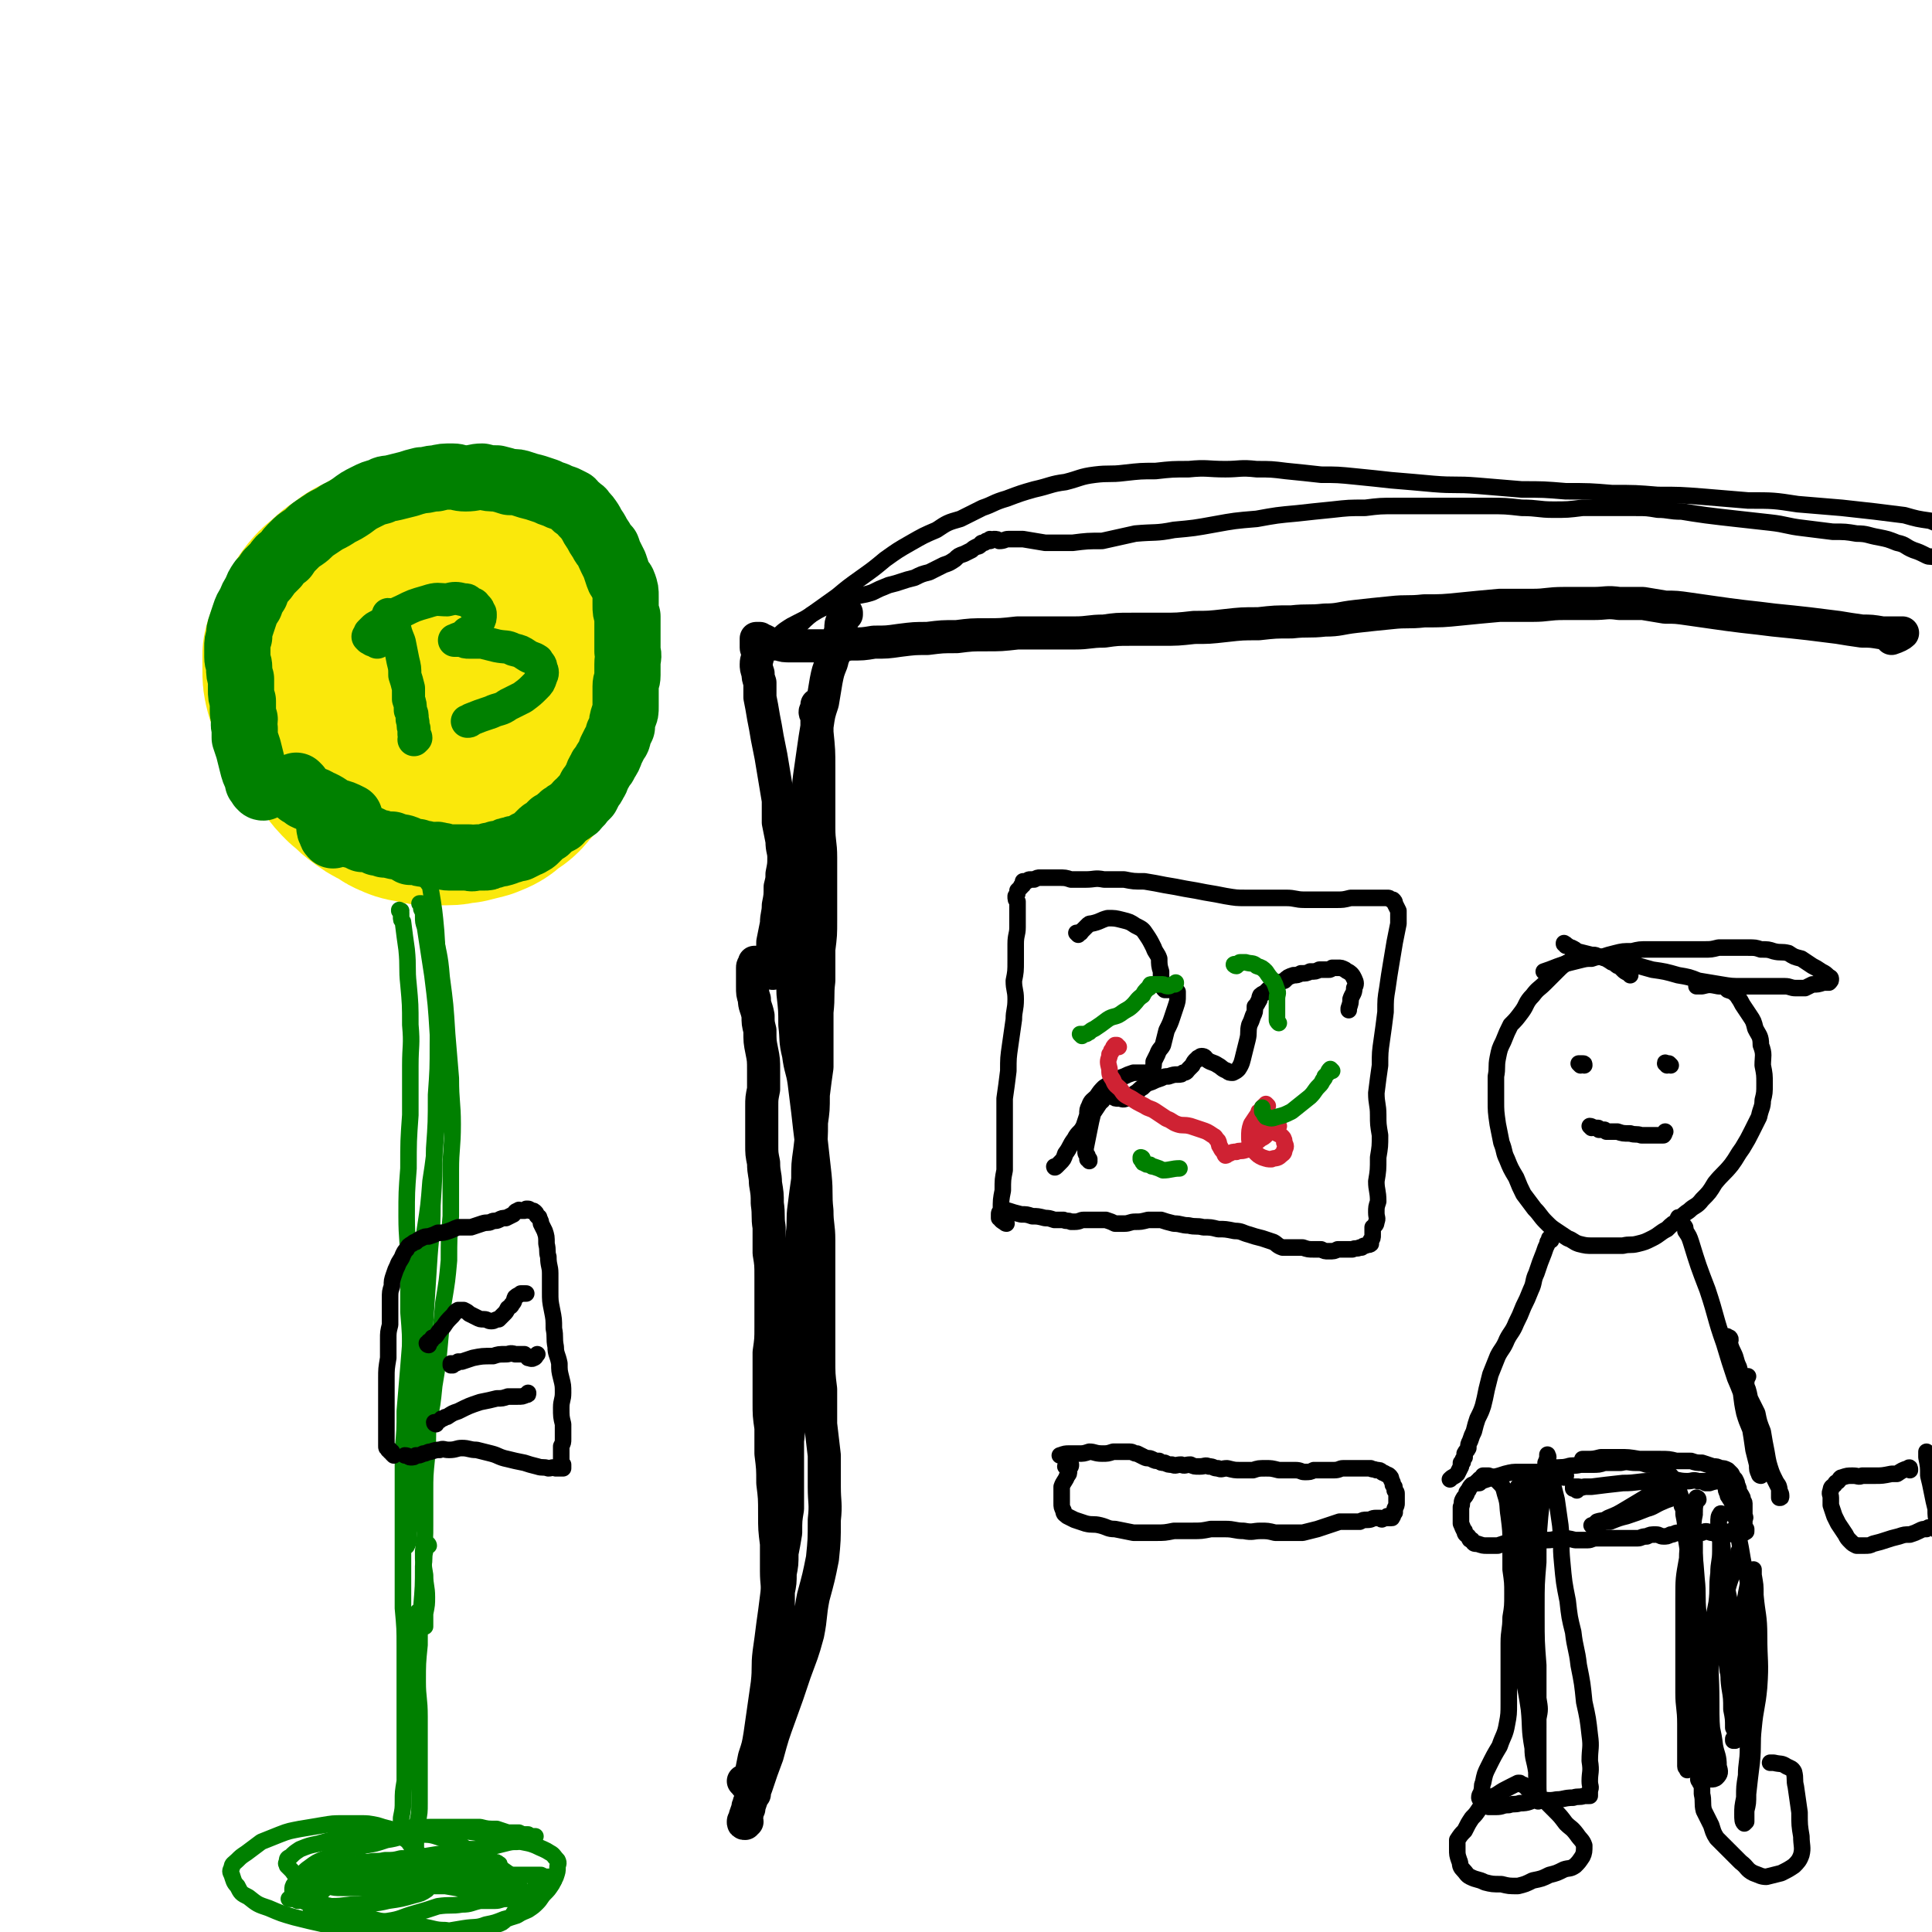
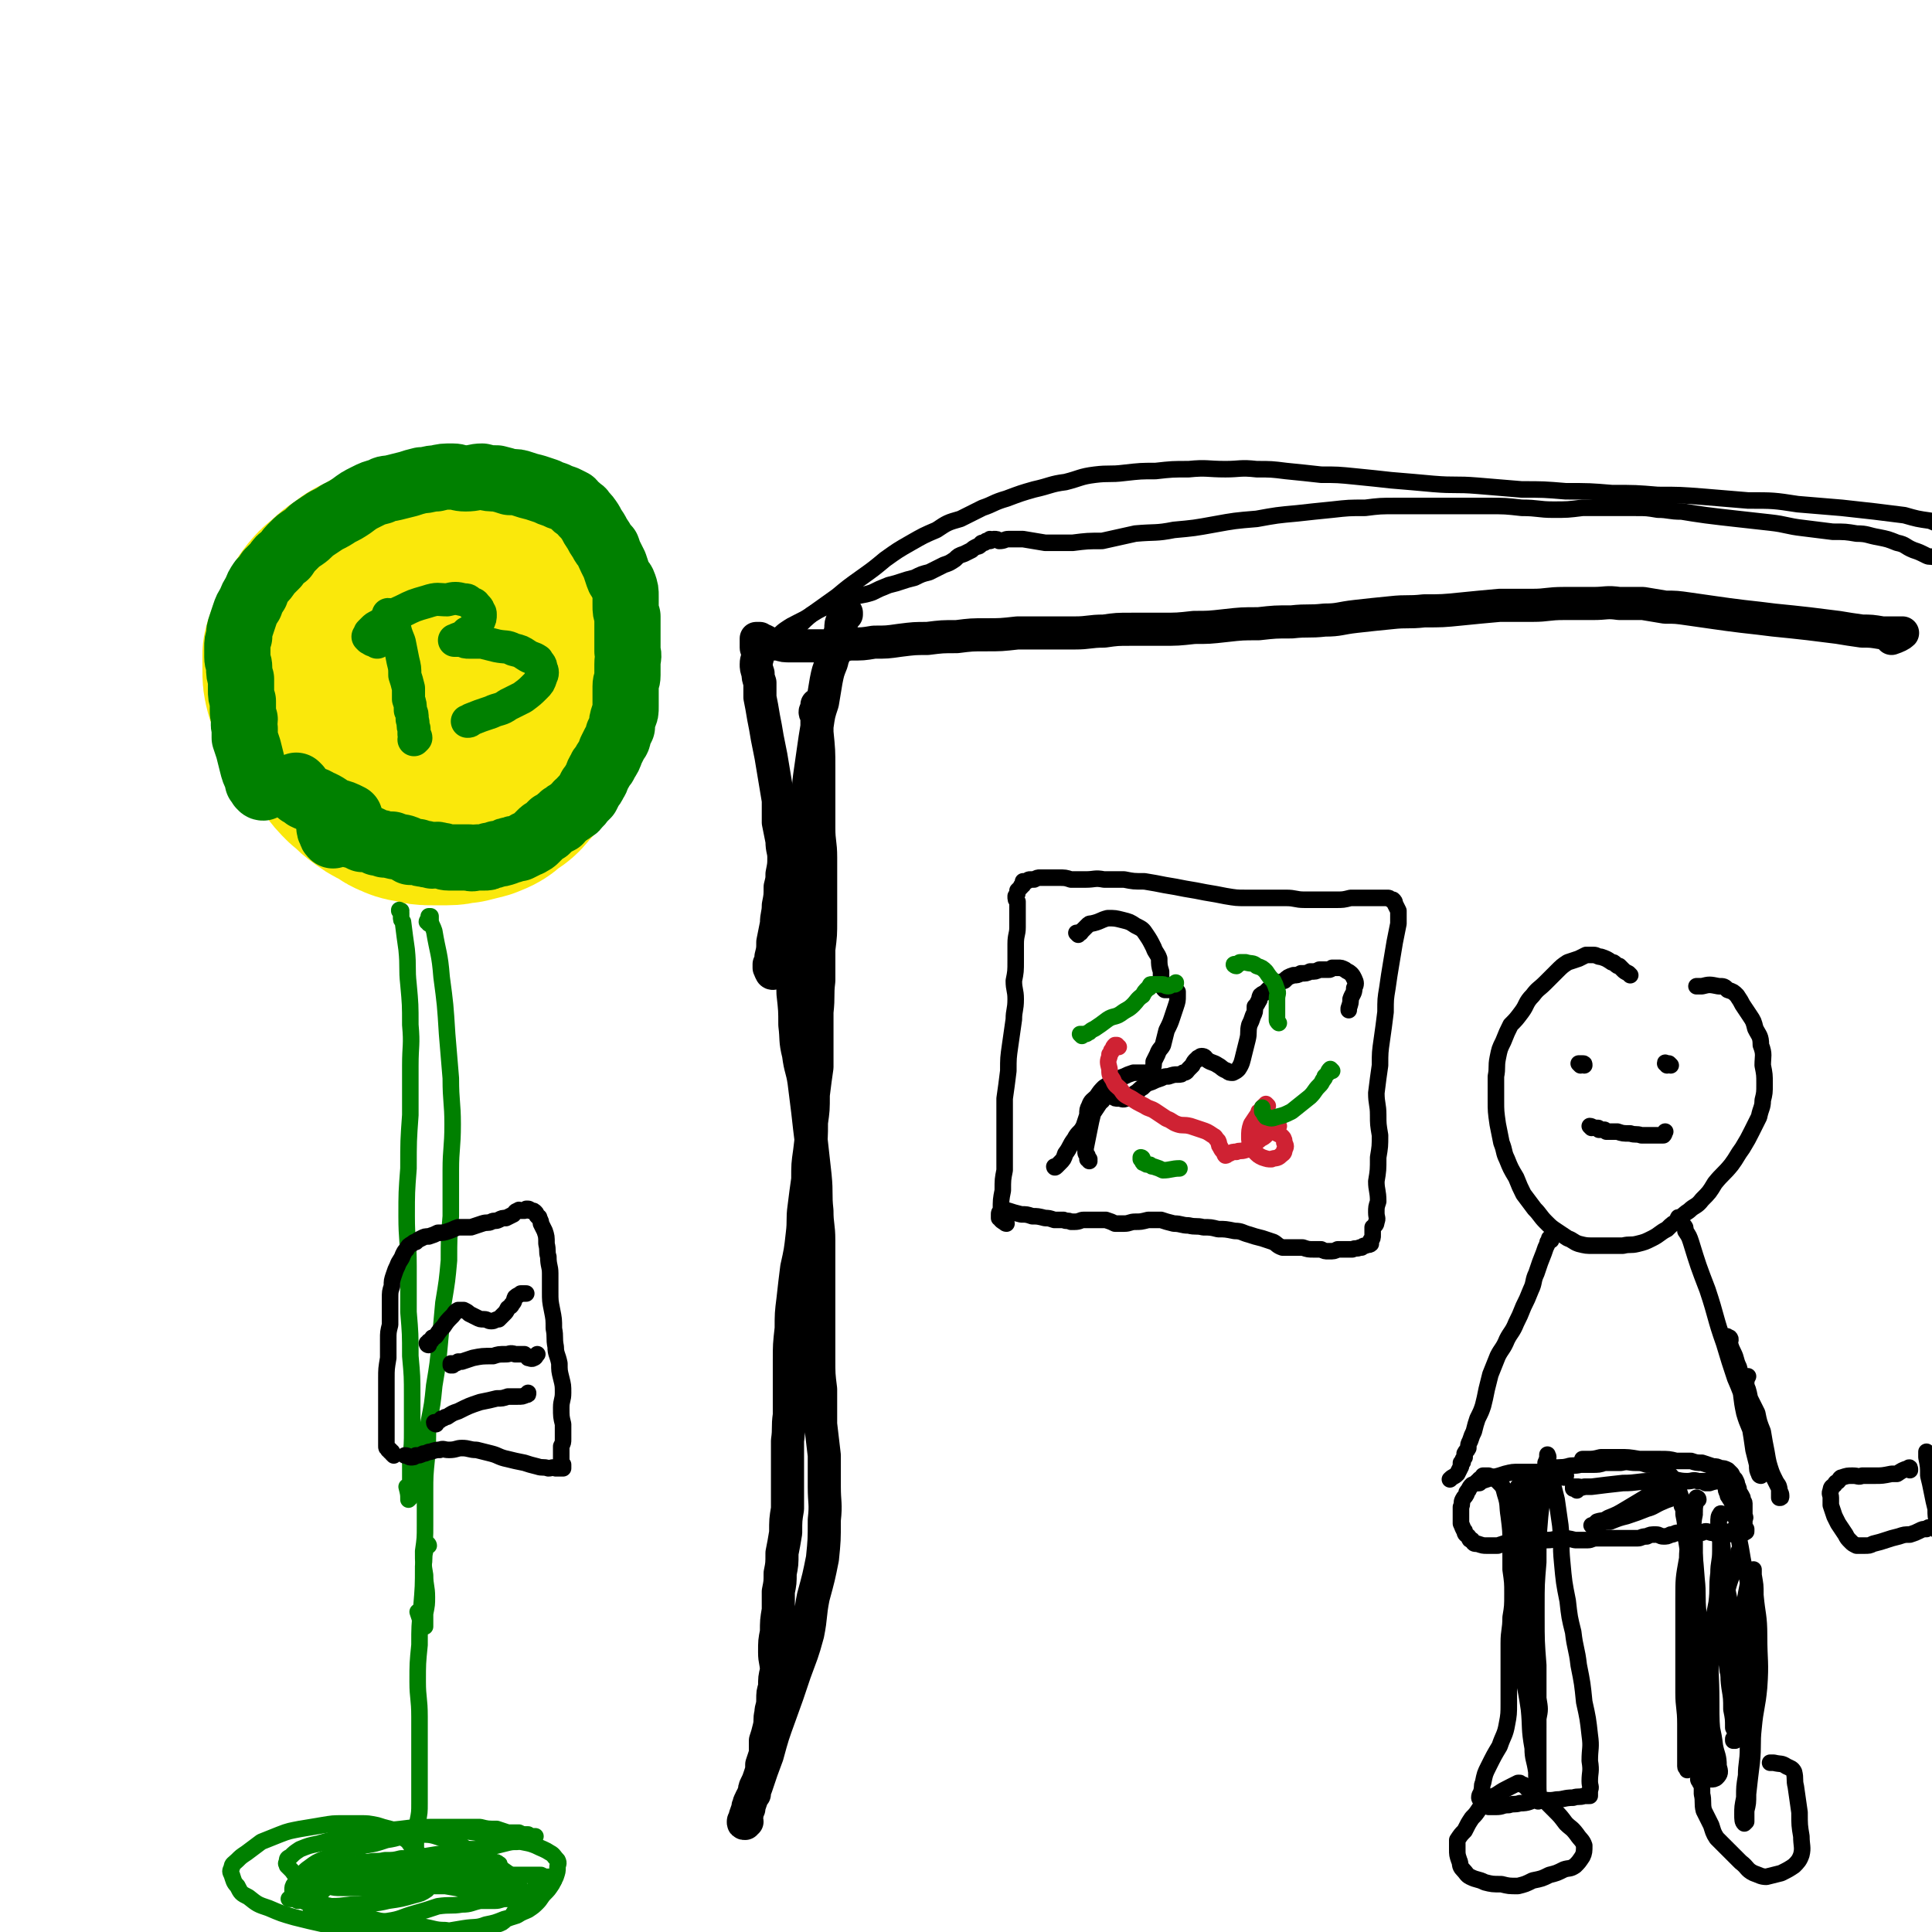
<svg xmlns="http://www.w3.org/2000/svg" viewBox="0 0 1050 1050" version="1.1">
  <g fill="none" stroke="rgb(250,232,11)" stroke-width="120" stroke-linecap="round" stroke-linejoin="round">
    <path d="M188,388c0,0 -1,-1 -1,-1 0,0 0,1 1,1 0,0 -1,0 -1,0 0,1 0,1 -1,1 0,0 0,0 0,0 -1,0 -1,0 -1,0 -1,0 -1,0 -1,0 -1,0 -1,0 -2,-1 -3,-2 -3,-2 -5,-4 -2,-2 -2,-3 -3,-6 -2,-3 -2,-3 -3,-6 -1,-4 -1,-4 -1,-8 0,-4 0,-4 0,-8 1,-3 1,-3 2,-6 2,-4 2,-4 4,-8 2,-3 2,-4 4,-7 3,-4 3,-4 7,-7 4,-4 4,-4 9,-7 4,-4 5,-3 10,-6 5,-3 5,-3 10,-5 5,-2 5,-2 11,-3 6,-2 6,-2 12,-2 5,0 5,-1 11,0 5,1 5,1 10,3 4,1 5,1 9,3 4,3 4,3 8,6 3,3 3,3 6,7 3,5 3,5 5,9 3,4 3,4 5,9 2,4 2,4 3,9 0,5 0,5 0,10 0,6 0,6 -1,11 -1,6 -1,6 -3,12 -1,6 -1,6 -4,12 -3,6 -3,6 -6,12 -3,5 -3,5 -7,9 -3,4 -3,4 -8,7 -3,3 -3,3 -8,5 -4,1 -4,1 -8,2 -4,0 -4,1 -8,1 -4,0 -4,0 -8,0 -4,0 -4,0 -7,-1 -4,-1 -4,0 -8,-2 -3,-1 -3,-2 -7,-4 -4,-2 -4,-2 -8,-5 -3,-2 -3,-3 -7,-6 -3,-3 -3,-3 -6,-7 -3,-4 -3,-4 -5,-8 -3,-4 -2,-5 -4,-9 -2,-5 -3,-4 -4,-9 -1,-3 -1,-3 -2,-7 -1,-4 -1,-4 -1,-7 -1,-4 -1,-4 -1,-7 0,-4 0,-4 1,-8 0,-3 1,-3 3,-6 2,-4 2,-5 4,-8 2,-4 2,-4 5,-7 3,-4 4,-4 7,-7 5,-3 5,-3 9,-5 5,-3 5,-3 10,-5 5,-2 5,-2 11,-4 5,-2 5,-2 11,-3 5,-1 5,-1 10,-2 5,0 5,0 10,1 4,0 4,1 8,2 4,1 4,1 7,3 3,1 3,1 5,3 1,1 0,1 1,2 " />
  </g>
  <g fill="none" stroke="rgb(0,128,0)" stroke-width="36" stroke-linecap="round" stroke-linejoin="round">
    <path d="M143,428c-1,0 -1,-1 -1,-1 0,0 0,0 0,0 -1,0 0,0 -1,-1 0,0 0,0 0,-1 -1,0 -1,0 -1,-1 0,-1 0,-1 0,-1 -2,-4 -2,-4 -3,-8 -1,-4 -1,-4 -2,-8 -1,-3 -1,-3 -2,-6 0,-3 0,-3 0,-5 -1,-3 0,-3 0,-5 -1,-3 -1,-3 -1,-5 0,-3 0,-3 0,-5 -1,-3 -1,-3 -1,-6 0,-3 0,-3 0,-6 -1,-3 -1,-3 -1,-6 0,-3 -1,-3 -1,-6 0,-3 0,-3 0,-5 0,-3 0,-3 1,-6 0,-3 0,-3 1,-6 1,-3 1,-3 2,-6 1,-3 1,-3 3,-6 1,-3 1,-3 3,-6 1,-3 1,-3 3,-6 2,-2 2,-2 4,-5 2,-2 2,-2 4,-4 2,-3 2,-3 5,-5 2,-3 2,-3 5,-6 2,-2 2,-2 5,-4 3,-2 3,-3 6,-5 3,-2 3,-2 6,-4 4,-2 4,-2 7,-4 4,-2 4,-2 7,-4 4,-3 4,-3 8,-5 4,-2 4,-2 8,-3 3,-2 3,-1 7,-2 4,-1 4,-1 8,-2 3,-1 3,-1 7,-2 4,0 4,-1 8,-1 4,-1 4,-1 9,-1 3,0 3,1 7,1 5,0 5,-1 9,-1 4,1 4,1 8,1 4,1 4,1 7,2 4,0 4,0 7,1 3,1 3,1 7,2 3,1 3,1 6,2 2,1 2,1 5,2 2,1 2,1 5,2 2,1 2,1 4,2 1,1 1,2 3,3 2,2 2,1 3,3 2,2 2,2 4,5 1,2 1,2 3,5 1,2 1,2 3,5 1,2 1,2 3,4 1,3 1,3 2,5 1,2 1,2 2,4 1,3 1,3 2,6 1,3 2,2 3,5 1,3 1,3 1,6 0,2 0,2 0,5 0,3 0,3 1,6 0,3 0,3 0,6 0,3 0,3 0,6 0,3 0,3 0,7 1,3 0,3 0,7 0,3 0,3 0,6 0,3 -1,3 -1,6 0,3 0,3 0,6 0,2 0,2 0,5 0,3 0,3 -1,5 -1,3 -1,3 -1,6 -1,2 -1,2 -2,4 0,3 -1,3 -2,5 -1,2 -1,2 -2,4 -1,3 -1,3 -3,6 -1,3 -2,2 -3,5 -2,3 -1,3 -3,6 -1,2 -1,2 -2,3 -1,2 -1,2 -2,4 -1,1 -1,1 -2,2 -2,2 -1,2 -3,3 -1,2 -1,2 -3,3 -2,2 -2,1 -4,3 -2,1 -2,1 -3,3 -2,1 -2,1 -4,2 -2,2 -2,2 -3,3 -2,1 -2,1 -3,2 -2,2 -2,2 -3,3 -1,1 -1,1 -3,2 -1,1 -1,0 -2,1 -2,1 -2,1 -4,2 -2,0 -2,0 -4,1 -2,0 -2,0 -3,1 -3,1 -3,1 -5,1 -2,1 -2,1 -4,1 -1,1 -1,1 -3,1 -2,0 -2,0 -4,0 -2,0 -2,1 -4,0 -2,0 -2,0 -4,0 -2,0 -2,0 -4,0 -2,0 -2,0 -3,0 -3,0 -2,-1 -5,-1 -2,-1 -2,0 -4,0 -2,-1 -2,0 -4,-1 -2,0 -2,0 -4,-1 -2,0 -2,0 -4,0 -2,-1 -2,-2 -3,-2 -2,-1 -2,0 -4,-1 -2,0 -2,0 -3,-1 -2,0 -2,0 -4,0 -2,-1 -2,-1 -4,-1 -2,-1 -2,-1 -4,-2 -2,0 -2,0 -4,0 -2,-1 -2,-1 -4,-2 -2,0 -2,0 -3,-1 -1,0 -1,0 -3,-1 -1,0 -1,-1 -2,-1 -1,-1 -1,-1 -2,-1 -1,-1 -1,-1 -2,-1 -1,-1 -1,-1 -2,0 0,0 0,0 0,0 0,1 0,2 1,3 0,1 0,1 1,2 " />
    <path d="M162,428c0,0 -1,-1 -1,-1 0,0 0,1 0,1 1,1 1,1 1,2 0,0 0,0 0,0 1,1 1,1 1,1 1,0 1,0 2,1 1,0 1,0 1,1 4,2 4,1 7,3 5,2 5,3 9,5 4,1 4,1 8,3 " />
  </g>
  <g fill="none" stroke="rgb(0,128,0)" stroke-width="9" stroke-linecap="round" stroke-linejoin="round">
    <path d="M218,496c0,0 0,0 -1,-1 0,0 1,0 1,0 0,0 -1,0 -1,0 0,0 0,-1 0,0 0,0 0,0 1,1 0,1 0,1 0,2 0,2 0,2 1,3 1,8 1,8 2,15 1,10 0,10 1,19 1,11 1,11 1,22 1,11 0,11 0,22 0,13 0,13 0,27 -1,14 -1,14 -1,29 -1,13 -1,13 -1,26 0,13 1,13 1,27 0,12 0,12 0,25 1,12 1,12 1,24 1,11 1,11 1,22 0,9 0,9 0,18 0,8 0,8 -1,16 0,7 0,7 0,14 0,3 0,3 0,7 0,0 -1,1 -1,1 0,-3 0,-3 -1,-7 " />
-     <path d="M231,477c0,0 -1,0 -1,-1 0,0 0,0 1,0 0,0 0,0 0,1 1,1 1,1 1,2 1,2 2,2 2,4 2,12 2,12 3,23 1,16 1,16 1,32 1,15 0,15 0,29 0,14 0,14 -1,28 0,15 0,15 -1,29 0,15 0,15 -1,31 0,16 -1,16 -2,33 -1,16 -1,16 -2,31 -1,16 -1,16 -3,31 -1,13 -1,13 -2,26 -1,10 -1,10 -2,21 -1,8 -1,8 -1,17 -1,7 0,7 0,14 -1,5 -1,5 -1,9 0,2 -1,3 -1,3 0,1 0,-1 0,-2 0,-4 0,-4 0,-8 " />
    <path d="M233,502c0,-1 -1,-1 -1,-1 0,-1 1,-1 1,-2 0,0 0,0 0,-1 0,0 0,0 0,0 0,0 0,0 1,0 0,2 0,2 0,3 1,3 1,2 2,5 2,12 3,12 4,25 2,15 2,15 3,31 1,12 1,12 2,24 0,13 1,13 1,25 0,13 -1,13 -1,25 0,13 0,13 0,25 -1,12 -1,12 -1,24 -1,11 -1,11 -3,23 -1,11 -1,11 -2,22 -1,11 -1,11 -3,23 -1,10 -1,10 -3,20 -1,10 0,10 -1,19 -1,10 -1,10 -1,19 0,9 0,9 0,18 0,7 0,7 -1,14 0,7 0,7 1,13 0,6 1,6 1,12 0,4 0,4 -1,9 0,3 0,3 0,6 0,0 0,1 0,1 -1,0 -1,0 -1,0 -1,-1 -1,-1 -1,-2 -1,-3 -1,-3 -2,-6 " />
-     <path d="M229,492c0,0 -1,-1 -1,-1 0,0 0,0 1,0 0,1 0,1 0,1 0,1 0,1 0,2 1,2 1,2 1,4 0,3 0,3 1,6 2,13 2,13 4,26 2,16 2,16 3,32 1,13 1,13 0,26 0,14 0,14 -1,27 -1,14 -1,14 -3,27 -1,13 -1,13 -3,26 -2,14 -2,14 -4,27 -2,12 -2,12 -3,23 -1,12 -1,12 -2,25 -1,12 -1,12 -2,24 0,10 0,10 -1,21 0,11 0,11 0,23 0,11 0,11 0,22 0,10 0,10 0,20 0,10 0,10 0,21 1,11 1,11 1,21 0,10 0,10 0,20 0,10 0,10 0,19 0,9 0,9 0,18 0,8 0,8 0,16 -1,6 -1,6 -1,11 0,4 0,4 -1,9 0,2 0,2 0,5 0,1 0,1 -1,3 0,0 0,0 0,0 0,0 0,-1 0,-1 0,-1 0,-1 0,-1 " />
    <path d="M233,840c0,0 0,-1 -1,-1 0,0 0,0 0,0 0,0 -1,-1 -1,0 0,1 0,2 0,4 -1,4 0,4 -1,8 0,11 0,11 -1,23 -1,10 -1,10 -1,20 -1,10 -1,10 -1,20 0,9 1,9 1,19 0,9 0,8 0,17 0,9 0,9 0,17 0,6 0,6 0,13 0,5 0,5 -1,10 0,5 0,5 -1,9 0,3 0,3 0,7 0,2 0,2 -1,5 0,0 0,0 -1,1 " />
    <path d="M232,1014c0,0 -1,-1 -1,-1 0,0 1,0 1,0 -1,-1 -1,-1 -2,-2 0,-1 0,-1 -1,-2 -1,-1 -1,-1 -2,-2 -3,-3 -3,-3 -5,-6 -2,-2 -3,-2 -5,-3 -3,-2 -2,-3 -5,-4 -4,-1 -4,-1 -7,-2 -5,-1 -5,-1 -9,-1 -5,0 -5,0 -10,0 -5,0 -5,0 -11,1 -6,1 -6,1 -12,2 -5,1 -6,1 -11,3 -5,2 -5,2 -10,4 -4,3 -4,3 -8,6 -3,2 -3,2 -5,4 -2,2 -3,2 -3,4 -1,2 -1,2 0,4 1,3 1,4 3,6 2,4 2,4 6,6 5,4 5,4 11,6 7,3 7,3 14,5 8,2 8,2 17,4 9,2 9,2 17,4 8,1 8,0 16,1 8,0 8,0 16,0 7,0 7,-1 14,-1 6,-1 6,-1 12,-2 6,-1 7,0 12,-2 5,-1 5,-1 10,-3 4,-1 4,-1 7,-2 3,-2 4,-2 6,-3 3,-2 3,-2 5,-4 2,-2 2,-3 4,-5 2,-2 2,-2 4,-5 1,-2 1,-2 2,-4 1,-3 1,-3 1,-5 0,-2 1,-2 0,-4 -2,-2 -2,-3 -4,-4 -3,-2 -4,-2 -8,-4 -5,-2 -5,-1 -11,-3 -7,-1 -6,-2 -13,-3 -8,-1 -8,-1 -15,-2 -8,0 -8,0 -15,0 -7,1 -7,1 -13,2 -7,1 -7,2 -14,3 -6,2 -6,2 -12,3 -6,2 -6,1 -12,3 -4,2 -5,2 -9,4 -5,2 -5,2 -9,5 -3,2 -3,3 -5,5 -2,2 -2,2 -3,4 -1,1 -1,2 -1,3 0,1 0,1 1,2 2,1 2,1 5,2 4,2 4,2 9,4 5,1 5,1 11,3 7,2 7,2 14,4 7,2 7,2 15,3 7,1 7,1 15,2 7,1 7,2 13,2 6,1 6,0 12,0 4,-1 4,-1 8,-1 4,-1 4,-1 8,-2 3,-1 3,-1 5,-3 3,-1 3,-1 4,-3 2,-3 2,-3 3,-6 1,-2 1,-3 1,-5 0,-3 0,-3 -2,-5 -2,-3 -2,-3 -5,-6 -4,-3 -5,-3 -9,-6 -6,-4 -6,-4 -13,-7 -7,-4 -7,-4 -14,-6 -6,-2 -6,-2 -13,-2 -6,-1 -6,-1 -12,0 -6,0 -6,0 -12,2 -5,1 -5,2 -11,4 -4,2 -4,2 -9,5 -4,2 -4,2 -8,6 -3,2 -3,2 -6,5 -3,2 -3,3 -5,5 -1,1 -1,1 -2,2 -1,1 -1,1 -1,2 0,2 0,2 1,3 0,1 0,1 1,1 3,2 3,2 7,2 5,1 5,1 10,2 8,0 8,-1 15,-1 8,-1 8,0 16,-2 7,-1 7,-1 14,-3 4,-1 4,-1 7,-3 " />
  </g>
  <g fill="none" stroke="rgb(0,0,0)" stroke-width="9" stroke-linecap="round" stroke-linejoin="round">
    <path d="M214,791c0,0 0,0 -1,-1 0,0 0,0 0,-1 -1,0 -1,0 -1,0 0,0 0,0 0,-1 -1,0 -1,0 -1,0 0,0 0,0 0,-1 -1,0 -1,0 -1,-1 0,-1 0,-1 0,-2 0,-1 0,-1 0,-3 0,-2 0,-2 0,-3 0,-8 0,-8 0,-15 0,-7 0,-7 0,-14 0,-5 0,-5 1,-11 0,-5 0,-5 0,-10 0,-4 0,-4 1,-8 0,-4 0,-4 0,-7 0,-4 0,-4 0,-7 0,-4 0,-4 1,-7 0,-3 0,-3 1,-6 1,-3 1,-3 2,-5 1,-3 2,-3 3,-6 1,-2 1,-2 2,-3 1,-2 1,-2 3,-3 1,-1 1,-1 2,-1 1,-1 1,-1 3,-2 2,-1 2,-1 4,-1 3,-1 3,-1 5,-2 3,0 3,0 6,-1 3,-1 2,-1 5,-2 4,0 4,0 7,0 3,-1 3,-1 6,-2 3,-1 3,0 5,-1 2,-1 2,0 4,-1 2,-1 2,-1 4,-1 2,-1 2,-1 4,-2 1,-1 1,-2 3,-2 0,-1 0,0 1,0 1,0 1,0 2,0 0,0 0,0 1,-1 0,0 0,0 1,0 1,0 1,1 1,1 1,0 1,0 1,0 1,0 1,0 2,1 1,1 0,1 1,2 1,1 1,0 1,1 1,2 1,2 1,3 1,2 1,2 2,4 1,3 1,3 1,7 1,4 0,4 1,7 0,5 1,5 1,9 0,5 0,5 0,10 0,5 0,5 1,10 1,5 1,5 1,10 1,5 0,5 1,10 0,4 1,4 2,9 0,4 0,4 1,8 1,4 1,4 1,8 0,4 -1,4 -1,8 0,5 0,5 1,9 0,4 0,4 0,8 0,2 0,2 -1,4 0,2 0,2 0,4 0,2 0,2 0,3 0,1 0,1 0,2 0,1 1,1 1,1 0,1 0,1 0,2 0,0 0,0 0,0 -1,0 -1,0 -2,0 -1,0 -1,0 -2,0 -2,-1 -2,0 -4,0 -3,-1 -3,0 -6,-1 -4,-1 -4,-1 -7,-2 -5,-1 -5,-1 -9,-2 -5,-1 -5,-2 -9,-3 -4,-1 -4,-1 -8,-2 -4,0 -4,-1 -8,-1 -3,0 -3,1 -7,1 -3,0 -3,-1 -5,0 -2,0 -2,0 -5,1 -2,0 -2,1 -4,1 -2,1 -2,1 -4,1 -1,1 -1,1 -3,1 -1,0 -1,-1 -3,-1 " />
    <path d="M233,731c-1,0 -1,-1 -1,-1 0,0 0,0 1,0 0,0 0,0 0,-1 1,0 1,0 1,0 1,-1 1,-1 1,-2 1,0 1,0 2,-1 2,-3 2,-3 4,-5 2,-3 2,-3 5,-6 1,-1 1,-2 3,-3 1,0 2,0 3,0 2,1 2,1 3,2 2,1 2,1 4,2 2,1 2,1 4,1 2,0 2,1 4,1 2,0 2,-1 4,-1 1,-1 1,-1 3,-3 1,-1 1,-1 2,-3 1,-1 2,-1 2,-2 2,-2 1,-2 2,-4 1,-1 2,-1 3,-2 1,0 1,0 2,0 0,0 0,0 1,0 " />
    <path d="M246,742c0,0 -1,-1 -1,-1 0,0 0,1 0,1 1,0 1,-1 1,-1 0,0 0,0 1,0 1,0 1,0 2,-1 1,0 1,0 2,0 3,-1 3,-1 6,-2 5,-1 5,-1 11,-1 3,-1 3,-1 7,-1 2,0 2,-1 5,0 2,0 2,0 5,0 0,0 0,0 1,1 1,0 1,0 1,1 1,0 2,1 3,0 1,0 1,-1 2,-2 " />
    <path d="M237,774c0,0 -1,0 -1,-1 1,0 1,0 3,-1 0,0 0,0 1,-1 2,0 1,-1 3,-1 3,-2 3,-2 6,-3 6,-3 6,-3 12,-5 5,-1 5,-1 9,-2 3,0 3,0 6,-1 3,0 3,0 5,0 3,0 3,0 5,-1 1,0 1,0 1,-1 " />
  </g>
  <g fill="none" stroke="rgb(0,128,0)" stroke-width="9" stroke-linecap="round" stroke-linejoin="round">
    <path d="M165,1025c0,0 0,-1 -1,-1 0,0 0,1 0,2 0,0 0,0 0,0 0,0 0,0 0,1 0,0 0,0 1,0 0,-1 0,-1 0,-1 1,0 1,0 3,-1 1,0 1,0 3,0 4,-1 4,-1 9,-2 11,-2 10,-2 21,-4 9,-1 9,-1 17,-1 8,0 8,0 15,1 6,0 6,0 12,1 5,1 5,1 11,1 5,1 5,1 10,2 4,0 4,0 8,1 3,1 3,2 6,3 2,1 2,1 4,2 0,0 1,0 1,0 -2,0 -3,0 -5,0 -3,0 -3,0 -6,-1 -5,0 -5,0 -10,0 -5,-1 -5,-1 -11,-1 -5,-1 -5,-1 -11,-2 -6,0 -6,0 -11,0 -6,0 -6,0 -12,0 -6,1 -6,1 -11,1 -6,0 -6,0 -12,0 -5,0 -5,0 -10,0 -4,0 -4,0 -8,-1 -4,-1 -4,-1 -7,-2 -3,0 -3,0 -6,-2 -2,-1 -2,0 -4,-2 -2,-1 -1,-1 -3,-3 -1,-1 -1,-1 -2,-2 0,-1 -1,-1 0,-2 0,-2 0,-2 2,-3 2,-2 2,-2 5,-4 5,-2 5,-2 10,-3 7,-2 7,-2 14,-4 7,-1 7,-2 14,-3 9,-1 9,0 17,-1 8,-1 8,-1 16,-1 7,0 7,0 15,0 6,0 6,0 12,0 4,1 4,1 9,1 3,1 3,1 6,2 3,0 3,0 6,0 2,1 2,1 5,1 1,1 1,1 3,1 0,0 1,0 1,0 -2,1 -2,1 -5,2 -2,0 -2,0 -5,1 -3,0 -3,0 -7,1 -4,1 -4,1 -8,2 -6,1 -6,1 -11,1 -6,1 -6,1 -12,2 -7,1 -7,1 -13,2 -6,1 -6,1 -12,1 -4,1 -4,1 -9,1 -4,1 -4,0 -9,1 -3,0 -3,0 -6,1 -2,0 -2,1 -3,1 -1,0 -1,0 -2,0 0,0 0,0 -1,0 0,0 0,0 0,0 2,0 2,0 4,0 4,0 4,0 7,0 5,0 5,0 10,0 6,-1 6,-1 12,-1 5,0 5,0 11,0 5,0 5,0 11,0 4,0 4,0 9,0 4,1 4,1 8,1 3,1 3,0 5,0 3,0 3,0 5,0 1,0 1,1 1,0 0,0 1,-1 0,-1 -1,-1 -1,-1 -3,-1 -2,0 -2,0 -4,0 -4,0 -4,0 -8,0 -5,0 -5,1 -9,0 -5,0 -5,-1 -9,-1 -4,-1 -4,-1 -9,-1 -5,0 -5,0 -9,1 -4,0 -4,0 -8,0 -5,1 -5,1 -9,2 -4,1 -4,1 -8,2 -2,1 -2,1 -4,1 -1,1 -1,1 -2,1 -2,1 -2,1 -4,2 -2,2 -2,2 -3,3 -3,2 -3,2 -5,4 -2,2 -2,2 -4,4 -1,2 -1,2 -2,4 -1,1 -2,1 -2,3 0,1 0,2 1,3 3,1 3,1 6,1 5,1 5,1 11,2 6,1 6,1 12,1 6,1 6,1 12,0 7,-1 7,-2 14,-4 7,-2 7,-2 13,-4 7,-1 7,0 13,-1 5,0 5,-1 10,-2 4,0 4,0 8,0 3,0 3,-1 6,-1 2,0 3,0 5,-1 2,0 2,-1 4,-2 2,-1 2,0 4,-1 2,-1 2,-1 4,-2 2,-1 2,-1 3,-2 2,-1 2,-1 3,-1 1,-1 1,-1 2,-1 0,0 0,0 1,0 0,0 0,-1 -1,-1 -1,-1 -1,0 -2,-1 -2,0 -2,0 -4,-1 -3,0 -3,0 -6,0 -4,0 -4,0 -8,0 -6,0 -6,0 -11,0 -6,0 -6,0 -12,0 -5,0 -5,0 -10,0 -5,0 -5,0 -9,-1 -4,0 -4,0 -9,0 -4,0 -4,0 -8,-1 -3,0 -3,0 -7,-1 -3,0 -3,0 -6,-1 -4,-1 -4,-1 -7,-1 -3,-1 -3,-1 -6,-1 -4,0 -4,1 -7,1 -4,1 -4,1 -8,2 -3,1 -3,1 -6,2 -3,2 -3,2 -5,4 -2,2 -2,2 -4,3 -2,2 -2,2 -4,4 -1,1 -1,1 -3,2 0,1 0,1 0,1 0,0 -1,0 -1,0 0,0 1,0 1,0 1,0 1,0 2,0 1,0 1,1 2,1 2,-1 2,-1 5,-2 2,-1 2,-1 5,-3 1,0 1,0 2,-1 " />
  </g>
  <g fill="none" stroke="rgb(0,128,0)" stroke-width="18" stroke-linecap="round" stroke-linejoin="round">
    <path d="M212,335c0,0 0,-1 -1,-1 0,0 0,1 0,1 0,0 0,0 0,0 1,0 1,0 1,0 0,0 0,0 1,1 0,1 0,1 0,1 0,1 0,1 1,2 1,5 1,5 3,10 1,5 1,5 2,10 1,4 1,4 1,8 1,3 1,3 2,7 0,3 0,3 0,6 1,3 1,3 1,6 1,2 1,2 1,5 1,3 0,3 1,5 0,2 0,2 0,3 0,1 1,1 1,2 -1,1 -1,1 -1,1 " />
    <path d="M205,349c0,0 0,-1 -1,-1 0,0 -1,0 -1,0 -1,0 -1,-1 -1,-1 0,0 0,0 -1,0 0,0 0,0 0,0 -1,-1 -1,-1 -1,-1 1,-1 1,-1 1,-2 1,-1 1,-1 2,-2 1,-1 1,-1 3,-2 7,-4 6,-5 13,-8 6,-3 6,-3 13,-5 6,-2 6,-1 11,-1 4,-1 5,-1 9,0 2,0 2,0 4,2 2,0 2,1 3,2 1,1 1,1 1,2 1,1 1,1 1,2 0,2 0,2 -1,4 -1,2 -1,2 -2,3 -2,2 -2,2 -4,3 -2,2 -2,2 -4,3 -1,0 -1,0 -2,1 0,0 -1,0 -1,0 2,0 2,0 4,0 2,1 2,1 4,1 4,0 4,0 7,0 4,1 4,1 8,2 5,1 5,0 9,2 4,1 4,1 7,3 3,2 3,1 6,3 1,2 2,2 2,4 1,2 1,3 0,5 -1,3 -1,3 -3,5 -3,3 -3,3 -7,6 -4,2 -4,2 -8,4 -4,3 -5,2 -9,4 -6,2 -6,2 -11,4 -1,1 -1,1 -2,1 " />
  </g>
  <g fill="none" stroke="rgb(0,0,0)" stroke-width="18" stroke-linecap="round" stroke-linejoin="round">
-     <path d="M405,969c0,0 -1,-1 -1,-1 0,0 1,1 1,1 0,0 0,1 1,0 0,0 1,0 1,-1 0,-1 0,-1 0,-1 0,-1 0,-1 1,-2 1,-5 1,-5 2,-10 2,-6 2,-6 3,-12 1,-7 1,-7 2,-14 1,-7 1,-7 2,-14 1,-9 0,-9 1,-17 1,-7 1,-7 2,-15 1,-7 1,-7 2,-15 1,-7 0,-7 0,-14 0,-7 0,-7 0,-15 -1,-8 -1,-8 -1,-16 0,-9 0,-9 -1,-17 0,-8 0,-8 -1,-16 0,-7 0,-7 0,-14 -1,-7 -1,-7 -1,-14 0,-7 0,-7 0,-14 0,-7 0,-7 0,-13 1,-7 1,-7 1,-14 0,-7 0,-7 0,-14 0,-7 0,-7 0,-13 0,-7 0,-7 -1,-13 0,-7 0,-7 0,-14 -1,-6 0,-6 -1,-13 0,-5 0,-5 -1,-11 0,-5 -1,-5 -1,-11 -1,-5 -1,-5 -1,-10 0,-5 0,-5 0,-11 0,-5 0,-5 0,-10 0,-4 0,-4 1,-9 0,-5 0,-5 0,-10 0,-6 0,-6 -1,-11 -1,-5 -1,-5 -1,-11 -1,-4 -1,-4 -1,-8 -1,-5 -2,-5 -2,-9 -1,-3 -1,-3 -1,-7 0,-3 0,-3 0,-6 0,-2 0,-2 0,-4 0,-1 0,-1 1,-2 0,-1 0,-1 0,-1 0,0 1,0 1,0 0,1 0,2 -1,3 0,1 -1,0 -1,1 " />
    <path d="M420,529c-1,0 -1,-1 -1,-1 -1,-1 0,-1 0,-1 -1,-1 -1,-1 -1,-1 0,-1 0,-1 0,-2 1,-1 0,-1 1,-2 0,-1 0,-1 0,-2 1,-4 1,-4 1,-8 1,-5 1,-5 2,-10 0,-5 1,-5 1,-10 1,-5 1,-5 1,-10 1,-4 1,-4 1,-7 1,-5 1,-5 1,-9 0,-4 -1,-4 -1,-9 -1,-5 -1,-5 -2,-10 0,-6 0,-6 0,-12 -1,-6 -1,-6 -2,-12 -1,-6 -1,-6 -2,-12 -1,-5 -1,-5 -2,-10 -1,-6 -1,-6 -2,-11 -1,-6 -1,-6 -2,-11 0,-4 0,-4 0,-8 -1,-3 -1,-3 -1,-5 -1,-3 -1,-3 -1,-5 0,-3 1,-3 1,-6 0,-2 -1,-2 -1,-3 0,-2 0,-2 0,-3 0,-1 0,-1 0,-1 0,-1 0,-1 0,-1 0,0 1,0 1,0 0,0 0,0 1,0 0,0 0,1 0,1 1,0 1,0 2,0 2,1 2,1 3,2 3,0 3,0 5,0 3,1 3,1 7,1 4,0 4,0 9,0 6,0 6,0 11,0 6,0 6,0 12,-1 7,0 7,0 13,-1 7,0 7,0 14,-1 8,-1 8,-1 15,-1 8,-1 8,-1 16,-1 8,-1 8,-1 16,-1 8,0 8,0 17,-1 8,0 8,0 15,0 8,0 8,0 16,0 8,0 8,-1 16,-1 7,-1 7,-1 15,-1 8,0 8,0 16,0 9,0 9,0 18,-1 8,0 8,0 17,-1 9,-1 9,-1 18,-1 9,-1 9,-1 18,-1 9,-1 9,0 18,-1 8,0 8,-1 17,-2 9,-1 9,-1 19,-2 9,-1 9,0 18,-1 10,0 10,0 20,-1 10,-1 10,-1 21,-2 9,0 9,0 18,0 8,0 8,-1 17,-1 8,0 8,0 16,0 7,0 7,-1 14,0 7,0 7,0 13,0 6,1 6,1 12,2 6,0 6,0 13,1 7,1 7,1 14,2 7,1 7,1 15,2 9,1 9,1 17,2 10,1 10,1 19,2 8,1 8,1 16,2 6,1 6,1 13,2 5,0 5,0 11,1 4,0 4,0 7,0 2,0 4,0 4,0 -1,1 -3,2 -6,3 " />
    <path d="M445,384c0,0 -1,-1 -1,-1 0,0 0,1 0,2 0,1 -1,1 -1,2 0,1 1,1 1,3 0,4 0,4 0,8 1,10 1,10 1,19 0,9 0,9 0,17 0,8 0,8 0,16 0,8 1,8 1,16 0,9 0,9 0,18 0,8 0,8 0,16 0,8 0,8 -1,16 0,8 0,8 0,17 -1,8 0,8 -1,17 0,7 0,7 0,15 0,7 0,7 0,15 -1,7 -1,7 -2,15 0,8 0,8 -1,15 0,8 0,8 -1,16 -1,7 -1,7 -1,15 -1,7 -1,7 -2,15 -1,7 0,7 -1,15 -1,9 -1,9 -3,18 -1,8 -1,8 -2,17 -1,8 -1,8 -1,16 -1,9 -1,9 -1,17 0,8 0,8 0,15 0,8 0,8 0,15 -1,7 0,7 -1,14 0,7 0,7 0,13 0,6 0,6 0,12 0,6 0,6 0,12 -1,6 -1,6 -1,13 -1,6 -1,6 -2,11 0,6 0,6 -1,11 0,5 0,5 -1,10 0,5 0,5 0,10 -1,6 -1,6 -1,12 -1,5 -1,5 -1,11 0,5 1,5 1,10 -1,4 -1,4 -1,9 -1,3 -1,3 -1,7 0,4 -1,4 -1,7 -1,4 0,4 -1,8 -1,4 -1,4 -2,7 0,4 0,4 0,7 -1,3 -1,3 -2,6 0,3 0,3 -1,6 -1,3 -1,3 -2,5 -1,2 -1,2 -1,5 -1,1 -1,1 -2,3 0,1 -1,1 -1,3 -1,1 0,1 0,2 -1,1 -1,1 -1,2 0,0 0,1 0,1 0,1 0,1 -1,2 0,1 1,1 1,2 -1,0 -1,0 -1,1 0,0 0,0 0,0 -1,0 -1,0 -1,-1 0,-1 1,-1 1,-3 1,-3 1,-3 2,-5 2,-6 2,-6 4,-11 3,-9 3,-9 6,-17 3,-11 3,-11 7,-22 4,-11 4,-11 8,-23 4,-11 4,-10 7,-21 2,-10 1,-10 3,-20 3,-11 3,-11 5,-21 1,-10 1,-10 1,-21 1,-9 0,-9 0,-18 0,-8 0,-8 0,-17 -1,-9 -1,-8 -2,-17 0,-9 0,-9 0,-19 -1,-8 -1,-8 -1,-17 0,-9 0,-9 0,-17 0,-8 0,-8 0,-16 0,-8 0,-8 0,-16 0,-7 0,-7 0,-15 0,-8 -1,-8 -1,-16 -1,-9 0,-9 -1,-19 -1,-9 -1,-9 -2,-18 -1,-8 -1,-8 -2,-17 -1,-8 -1,-8 -2,-16 -1,-7 -2,-7 -3,-15 -2,-8 -1,-8 -2,-16 0,-8 0,-8 -1,-17 0,-7 -1,-7 -1,-15 0,-8 0,-8 1,-15 0,-8 0,-8 0,-15 1,-7 0,-7 1,-14 0,-8 0,-8 1,-15 1,-8 1,-8 2,-15 1,-7 2,-7 3,-14 2,-7 1,-8 2,-15 1,-7 1,-7 2,-14 1,-7 1,-7 2,-13 1,-7 1,-7 3,-13 1,-6 1,-6 2,-12 1,-5 1,-5 3,-10 1,-5 2,-4 3,-9 1,-4 1,-5 2,-9 0,-3 0,-3 1,-5 1,-2 1,-3 1,-4 0,0 1,0 1,0 0,0 0,0 0,1 " />
  </g>
  <g fill="none" stroke="rgb(0,0,0)" stroke-width="9" stroke-linecap="round" stroke-linejoin="round">
-     <path d="M580,798c0,-1 -1,-1 -1,-1 0,-1 1,0 1,0 1,0 1,-1 2,-1 0,0 0,0 0,0 0,1 0,1 -1,2 0,0 0,0 0,1 0,2 0,2 -1,3 -1,3 -2,3 -3,6 0,2 0,2 0,5 0,2 0,2 0,4 0,2 0,2 1,4 0,2 1,2 2,3 2,1 2,1 4,2 3,1 3,1 6,2 4,1 4,0 8,1 4,1 4,2 8,2 5,1 5,1 10,2 6,0 6,0 12,0 5,0 5,0 10,-1 5,0 5,0 10,0 5,0 5,0 10,-1 4,0 4,0 8,0 5,0 5,1 10,1 5,1 5,0 9,0 4,0 4,0 8,1 4,0 4,0 8,0 3,0 4,0 7,0 4,-1 4,-1 8,-2 3,-1 3,-1 6,-2 3,-1 3,-1 6,-2 3,0 3,0 6,0 3,0 3,0 5,0 2,-1 2,-1 4,-1 3,0 2,-1 5,-1 1,0 1,0 2,0 1,1 1,1 2,0 1,0 1,0 2,0 0,0 0,-1 0,-1 1,0 1,0 1,1 1,0 1,0 1,0 1,0 0,0 1,-1 0,0 0,0 0,-1 0,-1 0,-1 1,-1 0,-1 0,-1 0,-2 1,-2 1,-2 1,-3 0,-1 0,-1 0,-2 0,-1 0,-1 0,-3 0,-1 0,-1 -1,-2 0,-2 0,-2 -1,-3 0,-1 0,-1 -1,-3 0,-1 0,-1 -1,-2 -1,-1 -1,0 -2,-1 -1,-1 -1,0 -2,-1 -1,-1 -1,-1 -3,-1 -2,-1 -2,0 -3,-1 -2,0 -2,0 -4,0 -3,0 -3,0 -5,0 -3,0 -3,0 -6,0 -2,0 -2,1 -5,1 -3,0 -3,0 -5,0 -3,0 -3,0 -6,0 -2,1 -2,1 -5,1 -2,0 -2,-1 -5,-1 -2,0 -2,0 -4,0 -3,0 -3,0 -5,0 -4,-1 -4,-1 -7,-1 -4,0 -4,0 -7,1 -4,0 -4,0 -7,0 -3,0 -3,0 -7,-1 -3,0 -3,1 -5,0 -3,0 -2,-1 -5,-1 -2,-1 -2,0 -5,0 -3,0 -3,0 -5,-1 -3,0 -3,1 -5,0 -3,0 -3,1 -5,0 -2,0 -2,0 -4,-1 -2,0 -2,0 -3,-1 -2,0 -2,0 -4,-1 -2,-1 -2,0 -4,-1 -2,-1 -2,-1 -4,-2 -2,0 -2,-1 -4,-1 -2,0 -2,0 -4,0 -2,0 -2,0 -5,0 -3,1 -3,1 -6,1 -4,0 -4,-1 -7,-1 -3,1 -3,1 -6,1 -2,0 -2,0 -5,0 -2,0 -2,0 -5,1 " />
    <path d="M850,803c0,0 -1,0 -1,-1 0,0 1,0 2,0 0,0 0,0 0,0 0,0 0,0 0,0 0,0 -1,0 -1,-1 -1,0 -1,0 -2,0 -1,0 -1,0 -2,0 -5,0 -5,0 -10,-1 -5,0 -5,0 -10,0 -4,0 -4,0 -8,1 -3,1 -3,1 -7,2 -3,1 -3,1 -6,2 -2,1 -3,1 -5,2 -1,1 -1,1 -2,3 -1,1 -1,1 -1,2 -1,2 -1,1 -2,3 -1,2 0,2 -1,4 0,3 0,3 0,5 0,2 0,2 0,4 1,2 1,3 2,4 0,2 1,2 2,3 1,1 0,2 2,2 1,2 1,2 3,2 3,1 3,1 5,1 3,0 3,0 6,0 3,-1 3,-1 6,-2 3,0 3,1 7,0 4,0 4,0 7,-1 4,0 4,0 7,0 4,0 4,-1 7,-1 4,0 4,0 8,1 3,0 3,0 7,0 2,0 2,-1 5,-1 3,0 3,0 6,0 3,0 3,0 6,0 2,0 2,0 5,0 2,0 3,0 5,0 2,0 2,-1 5,-1 2,-1 2,-1 5,-1 2,0 2,1 4,1 2,0 2,0 4,-1 2,0 2,-1 4,-1 2,0 2,1 3,1 3,0 3,-1 6,-1 2,0 2,0 4,0 2,-1 2,-1 5,0 2,0 1,0 3,1 2,0 2,0 4,0 1,0 1,0 2,0 1,-1 1,-1 2,-2 1,0 1,0 2,0 0,0 0,0 1,0 1,0 1,1 2,1 1,0 1,0 2,0 0,0 0,-1 0,-1 1,0 1,1 1,0 0,0 0,0 0,-1 -1,-1 -1,-1 -1,-2 0,-1 0,-1 0,-3 0,-1 1,-1 0,-2 0,-2 0,-2 0,-4 0,-1 0,-1 0,-3 0,-1 -1,-1 -1,-3 -1,-2 -1,-2 -2,-3 0,-2 0,-2 -1,-4 0,-1 0,-1 -1,-3 -1,-1 -1,-1 -2,-3 -1,-1 -1,-1 -2,-2 -2,-1 -2,-1 -4,-1 -2,-1 -2,-1 -4,-1 -3,-1 -3,-1 -6,-2 -3,0 -3,0 -6,-1 -4,0 -4,0 -8,0 -4,-1 -4,-1 -9,-1 -5,0 -5,0 -11,0 -6,-1 -6,-1 -11,-1 -5,0 -5,0 -10,0 -4,1 -4,1 -8,1 -1,0 -1,0 -2,0 " />
    <path d="M1038,799c0,-1 0,-2 -1,-1 -3,1 -3,1 -6,3 0,0 0,0 -1,0 -1,0 -1,0 -2,0 -5,1 -5,1 -9,1 -3,0 -3,0 -7,0 -2,1 -2,0 -5,0 -3,0 -3,0 -6,1 -1,0 -1,1 -2,2 -1,1 -1,0 -2,2 -1,1 -2,1 -2,3 -1,2 0,2 0,4 0,2 0,2 0,4 1,3 1,3 2,6 1,2 1,2 2,4 2,3 2,3 4,6 1,2 1,2 3,4 1,1 1,1 3,2 2,0 2,0 4,0 3,0 3,0 5,-1 4,-1 4,-1 7,-2 3,-1 3,-1 7,-2 3,-1 3,-1 6,-1 3,-1 3,-1 5,-2 2,-1 2,-1 4,-1 1,-1 1,-1 3,-1 1,-1 1,-1 1,-1 1,0 1,0 1,0 0,0 0,1 1,1 0,0 0,0 0,0 0,1 0,2 0,2 0,0 0,0 0,0 0,-2 0,-2 0,-4 -1,-4 -1,-4 -1,-8 -1,-4 -1,-4 -2,-9 -1,-5 -1,-5 -2,-9 0,-5 0,-5 -1,-10 0,-1 0,-1 0,-3 " />
    <path d="M547,665c-1,0 -1,-1 -1,-1 -1,0 0,0 0,0 -1,0 -1,0 -2,-1 0,0 0,0 0,0 0,-1 0,-1 -1,-1 0,-1 0,-1 0,-2 0,-1 0,-1 1,-2 0,-6 0,-6 1,-11 0,-6 0,-6 1,-11 0,-6 0,-6 0,-13 0,-6 0,-6 0,-13 0,-6 0,-6 0,-13 1,-7 1,-7 2,-15 0,-7 0,-7 1,-14 1,-7 1,-7 2,-14 0,-5 1,-5 1,-11 0,-5 -1,-5 -1,-10 1,-5 1,-5 1,-11 0,-4 0,-5 0,-9 0,-5 1,-5 1,-9 0,-4 0,-4 0,-8 0,-3 0,-3 0,-6 -1,-1 -1,-1 -1,-3 1,-1 1,-1 1,-3 1,-1 1,-1 2,-2 0,-1 0,-1 1,-1 0,-1 0,-1 0,-2 1,0 1,0 1,0 1,0 1,0 1,0 1,-1 1,-1 2,-1 1,0 1,0 2,0 2,-1 2,-1 3,-1 2,0 2,0 4,0 3,0 3,0 6,0 4,0 4,0 7,1 4,0 4,0 8,0 5,0 5,-1 10,0 6,0 6,0 11,0 5,1 5,1 11,1 6,1 6,1 11,2 6,1 6,1 11,2 6,1 6,1 11,2 6,1 6,1 11,2 6,1 6,1 11,1 6,0 6,0 11,0 6,0 6,0 11,0 5,0 5,1 10,1 5,0 5,0 9,0 4,0 4,0 8,0 4,0 4,0 8,-1 4,0 4,0 8,0 3,0 3,0 6,0 2,0 2,0 4,0 1,0 1,0 2,0 1,0 1,0 2,1 1,0 1,0 1,0 1,1 1,1 1,2 1,2 1,2 2,4 0,4 0,4 0,7 -1,5 -1,5 -2,10 -1,6 -1,6 -2,12 -1,6 -1,6 -2,13 -1,6 -1,6 -1,13 -1,8 -1,8 -2,15 -1,7 -1,7 -1,14 -1,7 -1,7 -2,15 0,6 1,6 1,12 0,5 0,5 1,11 0,6 0,6 -1,12 0,7 0,7 -1,13 0,5 1,5 1,11 -1,3 -1,3 -1,6 0,3 1,3 0,5 0,2 -1,2 -2,3 0,2 0,2 0,4 0,2 0,2 -1,3 0,1 0,1 0,2 -1,1 -2,0 -3,1 -1,0 -1,0 -2,1 -1,0 -1,0 -1,0 -2,1 -2,0 -4,1 -2,0 -2,0 -4,0 -2,0 -2,0 -4,0 -2,1 -2,1 -5,1 -2,0 -2,0 -4,-1 -2,0 -2,0 -4,0 -3,0 -3,0 -6,-1 -3,0 -3,0 -6,0 -2,0 -2,0 -5,0 -3,-1 -3,-2 -5,-3 -3,-1 -3,-1 -6,-2 -4,-1 -4,-1 -7,-2 -4,-1 -4,-2 -8,-2 -5,-1 -5,-1 -9,-1 -4,-1 -4,-1 -8,-1 -4,-1 -4,0 -8,-1 -4,0 -4,-1 -8,-1 -4,-1 -4,-1 -7,-2 -4,0 -4,0 -7,0 -4,1 -4,1 -7,1 -3,0 -3,1 -6,1 -2,0 -2,0 -5,0 -2,-1 -2,-1 -5,-2 -2,0 -2,0 -4,0 -2,0 -2,0 -4,0 -2,0 -2,0 -4,0 -2,0 -2,1 -5,1 -1,0 -1,0 -2,0 -2,-1 -2,0 -4,-1 -2,0 -2,0 -5,0 -3,-1 -3,-1 -5,-1 -4,-1 -4,-1 -7,-1 -3,-1 -3,-1 -6,-1 -4,-1 -4,-1 -7,-2 -1,0 -1,0 -2,0 " />
    <path d="M592,631c0,-1 -1,-1 -1,-1 0,0 1,0 1,0 0,0 -1,0 -1,0 0,0 0,0 0,0 0,-1 0,-1 0,-2 -1,-1 -1,-1 -1,-2 0,-1 0,-1 0,-2 1,-5 1,-5 2,-10 1,-5 1,-5 2,-9 2,-3 2,-3 4,-6 2,-1 1,-2 3,-3 1,0 1,-1 2,-1 1,0 1,1 2,1 1,1 1,1 3,1 2,0 2,1 4,0 3,0 2,-1 5,-3 2,-1 2,-2 4,-3 2,-2 2,-2 5,-3 2,-1 2,-1 5,-2 2,-1 2,-1 4,-1 3,-1 3,-1 5,-1 2,0 2,0 3,-1 2,0 2,-1 3,-2 1,-1 1,-1 2,-2 1,-2 1,-2 2,-3 1,0 1,0 1,-1 1,0 1,-1 2,-1 2,0 2,1 3,2 3,2 3,1 6,3 2,1 2,2 5,3 1,1 1,1 3,1 2,-1 2,-1 3,-2 2,-3 2,-4 3,-8 1,-4 1,-4 2,-8 1,-4 0,-4 1,-8 1,-2 1,-2 2,-5 1,-2 1,-2 1,-5 1,-1 1,-1 2,-3 1,-1 0,-1 1,-3 1,-1 2,-1 3,-2 2,-2 2,-2 5,-4 2,-1 2,-1 5,-2 2,-2 2,-2 5,-3 2,0 2,0 4,-1 3,0 3,0 5,-1 3,0 3,0 5,-1 3,0 3,0 5,0 1,0 1,0 2,-1 2,0 2,0 3,0 2,0 2,0 4,1 1,1 2,1 3,2 1,1 1,1 2,3 1,2 1,3 0,5 0,3 -1,3 -2,6 0,2 0,2 -1,5 0,0 0,0 0,1 " />
    <path d="M586,508c0,0 -1,-1 -1,-1 0,0 1,0 2,0 1,0 0,-1 1,-1 1,-1 1,-1 1,-1 1,-1 1,-1 2,-2 1,-1 1,-1 2,-1 5,-1 5,-2 9,-3 4,0 4,0 8,1 4,1 4,1 7,3 4,2 4,2 6,5 2,3 2,3 4,7 1,3 2,3 3,6 0,3 0,4 1,7 0,2 0,3 0,5 0,2 0,2 1,3 0,1 0,1 1,2 1,0 2,0 3,0 1,0 1,0 1,-1 1,0 1,0 2,1 0,0 0,0 1,1 0,1 0,1 0,2 0,3 0,3 -1,6 -1,3 -1,3 -2,6 -1,3 -1,3 -3,7 -1,4 -1,4 -2,8 -1,2 -2,2 -3,5 -1,2 -1,2 -2,4 0,2 0,3 -1,5 -1,1 -1,1 -2,1 -2,0 -2,0 -3,0 -3,0 -3,0 -5,0 -3,1 -3,1 -5,2 -3,1 -3,1 -5,3 -3,1 -3,1 -6,3 -2,2 -2,2 -4,5 -2,2 -3,2 -4,5 -1,2 -1,2 -1,5 -1,3 -1,3 -2,6 -2,4 -3,3 -5,7 -3,4 -2,4 -5,8 -1,3 -1,3 -3,5 -1,1 -1,1 -2,2 -1,1 -1,0 -1,0 " />
  </g>
  <g fill="none" stroke="rgb(207,34,51)" stroke-width="9" stroke-linecap="round" stroke-linejoin="round">
    <path d="M608,569c-1,0 -1,-1 -1,-1 -1,0 0,0 -1,0 0,0 0,0 0,0 -1,1 -1,1 -1,2 0,0 0,0 0,0 0,1 -1,1 -1,1 0,1 0,1 -1,2 0,0 0,0 0,1 -1,3 -1,3 0,7 0,3 0,3 2,6 1,3 2,3 4,5 2,3 2,3 6,5 3,2 3,2 7,4 3,2 3,1 6,3 3,2 3,2 6,4 3,1 3,2 6,3 3,1 3,0 7,1 3,1 3,1 6,2 3,1 3,1 6,3 2,1 1,1 3,3 1,2 0,2 1,3 1,2 1,2 2,3 0,0 0,0 0,0 1,1 0,1 1,2 1,0 1,-1 2,-1 2,-1 2,-1 4,-1 2,-1 2,0 5,-1 2,-2 2,-2 5,-4 2,-1 2,-1 3,-2 2,-1 2,-1 3,-2 0,-1 0,-1 1,-1 0,-1 1,-1 1,-2 0,-1 0,-1 0,-2 1,-1 1,-1 0,-2 0,-1 0,-1 0,-2 0,-1 0,-1 0,-1 -1,1 -1,1 -2,1 " />
    <path d="M689,601c0,0 -1,-1 -1,-1 -1,1 -1,1 -2,2 0,1 0,1 -1,2 -1,0 -1,0 -1,1 -2,3 -2,3 -4,6 -1,3 -1,4 -1,7 0,2 0,2 1,5 1,2 1,2 2,3 2,2 2,2 4,3 3,1 3,1 5,1 2,-1 3,0 5,-2 1,-1 2,-1 2,-3 1,-2 1,-2 0,-4 0,-1 0,-2 -1,-3 -1,-1 -1,-1 -3,-2 -2,-2 -2,-2 -5,-2 -1,-1 -1,0 -2,-1 -1,0 -1,-1 -2,-1 0,-1 0,-1 -1,-1 0,0 0,1 0,1 0,1 0,1 1,1 1,1 1,1 3,1 1,1 1,1 3,1 1,0 2,0 3,0 1,-1 0,-2 1,-3 " />
  </g>
  <g fill="none" stroke="rgb(0,128,0)" stroke-width="9" stroke-linecap="round" stroke-linejoin="round">
    <path d="M588,563c0,0 -1,-1 -1,-1 0,0 1,0 2,0 0,0 0,0 1,0 1,0 1,-1 2,-1 1,-1 1,-1 3,-2 3,-2 3,-2 7,-5 3,-2 4,-1 7,-3 4,-3 4,-2 7,-5 2,-2 2,-3 5,-5 1,-2 1,-2 3,-4 1,0 1,-1 1,-1 0,-1 0,-1 1,-1 0,0 0,0 0,0 2,0 2,0 3,0 1,0 1,0 3,0 1,0 1,1 3,1 1,0 1,-1 3,-1 1,0 1,0 1,-1 " />
    <path d="M672,525c-1,0 -2,-1 -1,-1 0,0 1,0 2,0 1,0 0,-1 1,-1 1,0 1,0 2,0 1,0 1,0 1,0 3,1 4,0 6,2 3,1 3,1 5,3 2,3 2,3 4,5 1,2 1,2 2,5 1,2 0,2 0,5 0,2 0,2 0,4 0,2 0,2 0,4 0,1 0,1 0,3 0,1 0,1 1,2 0,0 0,0 0,0 " />
    <path d="M724,582c0,0 -1,-1 -1,-1 -1,1 -1,1 -1,2 -1,1 -1,1 -2,2 0,1 0,1 -1,2 -1,2 -1,2 -2,3 -3,3 -2,3 -5,6 -5,4 -5,4 -10,8 -4,2 -4,2 -8,3 -3,1 -3,1 -6,0 -1,-1 -1,-2 -2,-3 0,-1 0,-1 0,-2 " />
    <path d="M621,630c0,-1 -1,-1 -1,-1 0,0 0,0 0,1 1,0 0,0 0,0 1,1 1,1 1,1 0,1 0,1 1,1 1,1 1,1 3,1 1,1 1,1 2,1 3,1 3,1 5,2 4,0 5,-1 9,-1 " />
  </g>
  <g fill="none" stroke="rgb(0,0,0)" stroke-width="9" stroke-linecap="round" stroke-linejoin="round">
    <path d="M418,350c0,0 -1,-1 -1,-1 0,0 0,0 1,1 0,0 0,0 0,0 0,0 0,1 0,1 0,0 0,0 0,-1 0,0 0,0 0,0 1,-1 1,-1 2,-2 0,0 0,0 1,-1 3,-2 3,-3 6,-5 3,-2 3,-2 7,-4 4,-2 4,-2 7,-4 5,-3 5,-3 10,-5 5,-2 5,-2 11,-4 6,-2 6,-1 12,-3 4,-2 4,-2 9,-4 4,-1 4,-1 7,-2 3,-1 3,-1 7,-2 4,-2 4,-2 8,-3 4,-2 4,-2 8,-4 3,-1 3,-1 6,-3 2,-2 2,-2 5,-3 2,-1 2,-1 4,-2 1,-1 1,-1 3,-2 1,0 1,0 2,-1 0,0 0,-1 1,-1 1,0 1,0 1,0 1,-1 1,0 1,-1 1,0 0,0 1,0 1,-1 1,-1 1,-1 0,0 0,1 0,1 1,0 1,-1 2,-1 2,0 2,0 3,1 3,0 3,-1 5,-1 4,0 4,0 8,0 6,1 6,1 12,2 7,0 8,0 15,0 8,-1 8,-1 16,-1 9,-2 9,-2 18,-4 11,-1 11,0 21,-2 11,-1 11,-1 22,-3 11,-2 11,-2 23,-3 11,-2 11,-2 22,-3 9,-1 9,-1 19,-2 9,-1 9,-1 18,-1 8,-1 8,-1 17,-1 8,0 8,0 16,0 9,0 9,0 17,0 9,0 9,0 17,0 9,0 9,0 18,1 9,0 9,1 17,1 8,0 8,0 16,-1 8,0 8,0 15,0 7,0 7,0 14,0 6,0 6,0 12,1 6,0 6,1 13,1 6,1 6,1 13,2 8,1 8,1 17,2 9,1 9,1 18,2 9,1 9,2 18,3 8,1 8,1 16,2 7,0 7,0 13,1 6,0 6,1 12,2 5,1 5,1 10,3 5,1 4,2 9,4 3,1 3,1 7,3 2,1 2,0 5,1 1,0 1,0 2,0 0,0 1,1 1,1 0,-1 0,-1 0,-2 0,0 0,0 0,0 " />
    <path d="M423,351c0,0 -1,0 -1,-1 0,0 0,1 1,0 0,0 0,0 0,0 1,-1 1,-1 1,-2 1,0 1,0 2,-1 1,-1 1,-1 3,-2 6,-5 6,-6 12,-11 7,-5 7,-5 14,-10 6,-5 6,-5 13,-10 7,-5 7,-5 13,-10 7,-5 7,-5 14,-9 7,-4 7,-4 14,-7 6,-4 6,-4 13,-6 6,-3 6,-3 12,-6 6,-2 6,-3 13,-5 8,-3 8,-3 15,-5 9,-2 9,-3 17,-4 8,-2 8,-3 16,-4 8,-1 8,0 16,-1 9,-1 9,-1 17,-1 9,-1 9,-1 18,-1 10,-1 10,0 20,0 8,0 8,-1 17,0 8,0 8,0 16,1 10,1 10,1 19,2 9,0 9,0 19,1 10,1 10,1 19,2 12,1 12,1 23,2 12,1 12,0 24,1 12,1 12,1 24,2 12,0 12,0 24,1 13,0 13,0 25,1 13,0 13,0 25,1 12,0 12,0 25,1 12,1 12,1 24,2 14,0 14,0 27,2 12,1 12,1 24,2 9,1 9,1 18,2 8,1 8,1 16,2 7,2 7,2 14,3 5,2 4,2 9,3 2,1 2,1 4,2 1,0 1,0 1,1 1,0 1,0 1,1 0,0 0,0 0,0 1,3 1,3 1,5 " />
    <path d="M886,530c0,0 -1,-1 -1,-1 -2,-1 -2,-1 -3,-2 -1,-1 -1,-1 -2,-2 -1,0 -1,0 -2,-1 -1,-1 -1,-1 -2,-1 -3,-2 -3,-2 -6,-3 -2,0 -2,-1 -4,-1 -2,0 -2,0 -4,0 -2,1 -2,1 -4,2 -3,1 -3,1 -6,2 -3,2 -3,2 -6,5 -3,3 -3,3 -6,6 -4,4 -4,3 -7,7 -4,4 -3,5 -6,9 -3,4 -3,4 -6,7 -2,4 -2,4 -4,9 -2,4 -2,4 -3,9 -1,5 0,5 -1,10 0,6 0,6 0,13 0,6 0,6 1,13 1,5 1,5 2,10 2,5 1,5 3,9 2,5 2,5 5,10 2,5 2,5 4,9 3,4 3,4 6,8 3,3 3,4 6,7 3,3 3,3 6,5 3,2 3,2 6,4 3,1 3,2 6,3 4,1 4,1 8,1 4,0 4,0 8,0 4,0 4,0 8,0 4,-1 4,0 8,-1 4,-1 4,-1 8,-3 4,-2 4,-3 8,-5 3,-3 3,-3 7,-5 2,-3 2,-3 5,-5 3,-3 4,-2 7,-6 4,-4 4,-4 7,-9 4,-5 5,-5 9,-10 3,-4 3,-5 6,-9 3,-5 3,-5 5,-9 2,-4 2,-4 4,-8 1,-5 2,-5 2,-9 1,-4 1,-4 1,-9 0,-5 0,-5 -1,-10 0,-5 1,-6 -1,-11 0,-5 -1,-5 -3,-9 -1,-4 -1,-4 -3,-7 -2,-3 -2,-3 -4,-6 -1,-2 -1,-2 -3,-5 -2,-2 -2,-2 -5,-3 -2,-2 -2,-2 -5,-2 -5,-1 -5,-1 -9,0 -1,0 -1,0 -3,0 " />
    <path d="M843,674c0,0 -1,-1 -1,-1 0,0 1,0 1,0 0,0 -1,0 -1,0 0,1 0,1 0,1 -1,1 -1,1 -1,2 -1,2 -1,2 -2,5 -2,5 -2,5 -4,11 -2,4 -1,5 -3,9 -2,5 -2,5 -4,9 -2,5 -2,5 -4,9 -2,5 -3,5 -5,9 -2,5 -3,5 -5,9 -2,5 -2,5 -4,10 -1,4 -1,4 -2,8 -1,5 -1,5 -2,9 -1,3 -1,3 -3,7 -1,3 -1,3 -2,7 -1,2 -1,2 -2,5 -1,2 -1,2 -1,4 -1,2 -1,1 -2,3 0,1 0,1 0,2 -1,1 -1,1 -1,2 0,1 0,1 -1,1 0,1 0,1 0,2 -1,2 -1,2 -2,4 -2,2 -2,1 -4,3 " />
    <path d="M804,806c0,-1 -1,-1 -1,-1 0,0 1,0 1,0 1,0 0,0 0,-1 1,-1 1,0 2,-1 0,0 0,0 0,-1 1,0 1,0 2,0 0,0 1,0 1,0 3,1 3,1 5,3 3,3 3,3 4,7 2,6 1,6 2,12 1,8 1,8 1,15 0,7 0,7 0,14 1,7 1,7 1,13 0,7 0,7 -1,13 0,7 -1,7 -1,14 0,7 0,7 0,14 0,5 0,5 0,10 0,5 0,5 0,9 0,5 0,6 -1,11 -1,6 -2,6 -4,12 -3,5 -3,5 -6,11 -2,4 -2,4 -3,9 -1,2 0,2 -1,5 0,1 -1,1 -1,3 0,1 1,1 1,2 0,0 0,0 0,0 0,1 0,1 1,2 1,1 1,0 3,1 2,0 2,0 4,0 4,0 3,-1 7,-1 3,-1 3,0 6,-1 5,0 5,-1 9,-2 6,0 6,1 11,0 4,0 4,-1 9,-1 3,-1 3,0 6,-1 1,0 2,0 3,0 0,-1 0,-1 0,-3 1,-2 0,-2 0,-5 0,-5 1,-5 0,-11 0,-7 1,-7 0,-14 -1,-9 -1,-9 -3,-18 -1,-10 -1,-10 -3,-20 -1,-9 -2,-9 -3,-18 -2,-8 -2,-8 -3,-17 -2,-10 -2,-10 -3,-21 -1,-10 0,-10 -1,-20 -1,-7 -1,-7 -2,-14 -1,-4 -1,-4 -2,-8 0,-4 0,-4 -1,-7 -1,-2 -1,-2 -1,-4 0,-1 0,-1 -1,-2 0,-2 1,-2 0,-3 0,0 0,-1 0,0 0,1 0,2 -1,4 0,4 0,4 0,9 -1,10 -2,10 -3,20 -1,12 -1,12 -1,25 -1,12 -1,12 -1,24 0,13 0,13 0,26 1,12 1,12 1,23 0,9 0,9 0,18 0,8 0,8 0,16 0,7 0,7 0,14 0,4 0,4 1,8 0,0 -1,1 -1,1 0,0 0,-1 0,-3 0,-2 0,-2 0,-4 -1,-5 -1,-5 -1,-9 -1,-7 -2,-7 -2,-13 -2,-11 -1,-11 -2,-21 -2,-14 -3,-14 -4,-28 -1,-14 -1,-14 -1,-28 0,-13 0,-13 0,-25 1,-9 1,-9 1,-18 1,-6 1,-6 1,-12 1,-5 1,-5 1,-9 0,-3 1,-3 1,-6 0,-1 0,-1 0,-1 0,0 1,0 1,1 0,5 0,5 0,9 1,9 0,9 0,18 1,11 1,11 2,22 1,13 1,13 2,27 0,13 0,13 1,26 0,9 0,9 0,18 1,6 1,6 0,11 0,3 0,3 0,5 0,2 0,3 -1,3 -1,0 -1,-1 -2,-3 -1,-4 -1,-4 -1,-8 -1,-7 -1,-7 -2,-14 0,-9 0,-9 -1,-17 0,-10 -1,-9 -1,-19 0,-7 0,-7 0,-15 0,-7 -1,-7 -1,-14 0,-5 0,-5 -1,-11 0,-5 0,-5 0,-9 0,-4 0,-4 -1,-8 0,-2 0,-2 0,-5 0,-2 -1,-2 -1,-4 0,-1 1,-1 1,-3 0,-1 0,-1 0,-3 0,0 0,0 0,-1 0,0 0,0 1,-1 1,-1 1,-1 2,-1 2,-1 2,-1 5,-2 3,-2 2,-2 6,-3 3,-2 3,-2 6,-3 3,-1 3,0 7,-1 3,-1 3,0 7,-1 3,0 3,0 6,0 4,0 4,0 7,-1 5,0 5,0 9,0 4,-1 4,0 8,0 3,0 3,0 6,1 3,0 3,0 5,1 2,0 2,0 3,1 2,1 3,2 4,3 2,2 2,2 3,5 1,1 1,2 2,4 0,1 0,1 -1,2 0,1 -1,1 -2,2 -2,1 -3,1 -5,2 -5,2 -5,3 -9,4 -5,2 -5,2 -11,4 -4,1 -4,1 -9,3 -3,0 -3,0 -6,1 -1,1 -1,1 -3,2 0,0 -1,-1 -1,-1 0,0 0,0 1,0 1,-1 1,-1 2,-2 3,-1 3,0 6,-2 5,-2 5,-2 10,-5 5,-3 5,-3 10,-6 4,-3 4,-3 7,-5 2,-1 2,-1 4,-2 1,-1 1,-1 2,-2 1,0 1,0 2,1 0,0 1,0 1,0 1,2 1,1 2,3 1,3 1,3 2,6 1,4 1,4 1,8 1,5 1,5 1,11 1,6 1,6 2,13 1,6 1,6 2,13 0,7 1,7 1,15 0,7 -1,7 -1,14 1,7 2,7 2,15 1,8 2,8 2,16 0,6 0,6 -1,13 -1,5 -1,5 -3,10 -1,3 -1,3 -2,6 0,3 0,3 0,6 0,2 0,2 -1,5 0,1 0,1 0,1 0,1 0,1 0,1 0,-1 -1,-1 -1,-2 0,-2 0,-2 0,-4 0,-3 0,-3 0,-7 0,-6 0,-6 0,-12 0,-9 -1,-9 -1,-17 0,-12 0,-12 0,-25 0,-13 0,-13 0,-26 0,-11 0,-11 2,-22 0,-7 1,-7 2,-14 1,-5 1,-5 2,-10 0,-3 -1,-3 0,-5 0,-2 1,-2 2,-3 0,-1 -1,-1 -1,-1 0,0 0,0 0,1 -1,4 -1,4 -1,7 -1,7 -1,7 0,15 0,9 0,9 0,18 0,13 -1,14 0,26 1,14 2,14 4,28 2,11 2,11 4,22 1,9 2,9 3,18 1,5 2,5 2,11 1,3 1,4 -1,6 -1,1 -2,1 -3,1 -1,0 0,-1 0,-2 0,-3 0,-3 1,-6 0,-6 0,-6 0,-13 -1,-10 -1,-10 -1,-21 0,-16 -1,-16 0,-31 0,-12 1,-12 3,-23 1,-8 0,-8 1,-16 0,-6 1,-6 1,-12 0,-5 0,-5 0,-10 0,-3 -1,-3 -1,-7 0,-1 1,-1 2,-3 0,0 -1,-1 -1,0 -1,1 -1,2 -1,5 1,6 1,6 2,12 1,10 0,10 2,20 2,12 3,12 4,23 2,10 1,10 2,19 0,6 -1,6 -1,11 0,3 0,3 0,6 0,0 -1,0 -1,0 -2,-5 -1,-5 -3,-11 -1,-8 -1,-8 -2,-16 -1,-7 -1,-7 -1,-14 -1,-5 0,-5 0,-9 0,-7 0,-7 -1,-13 " />
    <path d="M913,663c0,-1 -1,-2 -1,-1 1,1 2,2 3,4 1,1 1,1 1,3 2,3 2,3 3,6 4,13 4,13 9,26 5,15 4,15 9,29 3,10 3,10 6,19 3,7 3,7 5,14 3,6 3,7 5,13 2,6 2,6 5,12 2,5 2,5 4,10 1,3 1,3 3,7 1,2 2,2 2,5 0,1 0,1 0,3 0,0 0,1 0,1 1,0 1,0 1,-1 0,-2 -1,-2 -1,-4 -2,-4 -2,-4 -4,-8 -2,-6 -2,-6 -3,-12 -1,-5 -1,-5 -2,-11 -2,-5 -2,-5 -3,-10 -2,-4 -2,-4 -4,-8 -1,-5 -1,-5 -3,-9 -2,-4 -2,-4 -3,-8 -2,-4 -1,-4 -3,-8 -1,-2 -1,-2 -2,-5 0,-1 1,-2 0,-3 0,0 -1,0 -2,0 0,-1 1,-1 1,0 0,0 0,0 0,1 1,4 1,4 2,8 2,8 2,8 4,15 2,8 1,8 3,17 2,7 3,7 5,14 1,6 1,6 2,11 1,3 1,3 1,6 1,2 1,3 1,3 0,0 -1,0 -1,-1 -1,-2 -1,-2 -1,-5 -1,-4 -1,-4 -2,-8 -1,-7 -1,-7 -2,-13 0,-6 -1,-6 -1,-11 -1,-6 -1,-6 -1,-11 0,-3 0,-3 1,-5 " />
    <path d="M915,819c0,0 -1,0 -1,-1 0,0 0,0 0,0 1,0 1,0 1,0 1,3 1,3 2,5 1,5 2,5 2,10 2,12 2,12 3,25 1,9 0,9 1,19 1,11 1,11 1,22 1,13 1,13 1,25 0,9 -1,9 -1,17 0,7 0,7 0,13 1,4 1,4 1,7 0,0 0,0 0,0 0,-3 0,-4 -1,-7 0,-4 0,-4 -1,-9 " />
    <path d="M865,613c0,0 -1,-1 -1,-1 1,0 2,1 3,1 1,0 1,0 1,0 1,0 1,0 1,1 1,0 1,0 2,0 0,0 0,0 1,0 1,1 1,1 1,1 1,0 1,0 2,0 2,0 2,0 4,0 3,1 3,1 7,1 3,1 3,0 6,1 3,0 3,0 5,0 2,0 2,0 4,0 1,0 1,0 3,0 1,-1 0,-1 1,-2 " />
    <path d="M859,579c0,0 -1,-1 -1,-1 0,0 1,0 1,0 1,0 1,0 1,0 1,0 1,0 1,1 " />
    <path d="M906,579c0,-1 -1,-1 -1,-1 0,-1 0,0 1,0 1,0 1,0 1,0 0,0 0,0 1,1 0,0 0,0 0,0 " />
    <path d="M946,851c0,-1 0,-1 -1,-1 0,-1 1,-1 1,-1 0,-1 0,-1 -1,-2 0,-1 0,0 0,-1 0,-1 0,-1 0,-2 0,0 0,-1 0,-1 0,1 0,2 -1,4 0,1 0,1 -1,3 -2,8 -3,8 -5,17 -1,9 -2,9 -2,18 1,9 2,9 3,18 1,7 0,7 1,14 1,6 1,6 1,12 1,5 1,5 1,10 1,2 1,2 1,4 0,1 0,1 -1,2 0,0 0,1 0,1 0,0 0,0 1,0 2,-2 3,-2 3,-4 2,-5 2,-5 2,-11 0,-9 -1,-9 -1,-19 0,-11 0,-11 0,-23 0,-9 0,-9 1,-17 1,-6 1,-6 2,-11 1,-3 1,-3 2,-6 1,-1 1,-2 1,-2 0,0 0,2 0,3 1,6 1,5 1,11 1,11 2,11 2,22 0,14 1,14 0,28 -1,11 -2,11 -3,22 -1,9 0,9 -1,19 -1,8 -1,8 -2,17 0,5 0,5 -1,9 0,3 0,3 0,6 -1,1 -1,1 -1,1 -1,-1 -1,-2 -1,-5 0,-4 0,-4 1,-9 0,-6 0,-6 1,-12 0,-7 1,-7 1,-15 1,-8 0,-8 0,-17 0,-9 0,-9 0,-18 0,-8 1,-8 1,-15 0,-8 0,-8 0,-15 0,-7 0,-7 0,-13 -1,-6 0,-6 -1,-12 -1,-7 -2,-7 -3,-13 -1,-6 -1,-6 -2,-11 -1,-5 -1,-5 -1,-9 -1,-3 -1,-3 -2,-6 0,-3 0,-3 -1,-5 0,-1 -1,-1 -1,-2 -1,-1 -1,-1 -1,-2 -1,-2 -1,-2 -1,-4 -1,-1 0,-1 -1,-3 0,0 0,0 -1,-1 0,0 0,0 -1,0 0,0 0,0 -1,0 -2,1 -2,1 -5,2 -1,0 -1,0 -2,0 " />
    <path d="M857,810c0,0 0,-1 -1,-1 0,0 0,0 0,0 0,0 0,0 -1,0 0,0 0,-1 0,-1 1,0 1,0 3,0 1,0 1,1 3,0 2,0 2,0 4,0 8,-1 8,-1 17,-2 8,0 8,-1 15,-1 5,0 5,-1 11,-1 4,0 4,1 9,1 3,0 3,-1 6,0 3,0 3,0 5,0 1,0 1,0 2,0 0,0 0,0 0,0 2,0 2,0 4,0 1,0 1,0 2,0 " />
    <path d="M832,973c0,-1 0,-1 -1,-1 0,-1 0,0 -1,0 0,-1 0,-1 0,-1 -1,0 -1,0 -1,0 -1,-1 -1,-1 -1,-1 -1,0 -1,0 -2,-1 0,0 0,0 -1,0 -2,1 -2,1 -4,2 -4,2 -4,2 -7,4 -3,2 -4,1 -6,3 -2,2 -2,2 -4,5 -2,3 -2,3 -4,5 -2,3 -2,3 -4,7 -2,2 -2,2 -4,5 0,2 0,2 0,5 0,3 0,3 1,6 1,2 0,3 2,5 2,2 2,3 4,4 4,2 4,1 8,3 4,1 4,1 9,1 4,1 4,1 9,1 4,-1 4,-1 8,-3 5,-1 5,-1 9,-3 4,-1 4,-1 8,-3 3,-1 3,0 6,-2 2,-2 2,-2 4,-5 1,-2 1,-3 1,-6 -1,-3 -2,-3 -4,-6 -3,-4 -3,-3 -6,-6 -3,-4 -3,-4 -6,-7 -2,-2 -2,-2 -4,-4 0,0 0,0 -1,-1 " />
    <path d="M924,968c-1,0 -1,-1 -1,-1 0,0 1,1 1,1 1,1 0,1 0,1 1,1 1,1 1,1 0,1 0,1 0,2 0,2 0,2 0,3 1,4 0,5 1,9 2,4 2,4 4,8 1,3 1,4 3,7 3,3 3,3 6,6 4,4 4,4 7,7 4,3 3,4 7,6 3,1 4,2 7,2 4,-1 4,-1 8,-2 4,-2 4,-2 7,-4 2,-2 3,-3 4,-6 1,-4 0,-5 0,-10 -1,-6 -1,-6 -1,-13 -1,-7 -1,-7 -2,-14 -1,-4 0,-4 -1,-8 -1,-2 -2,-2 -4,-3 -3,-2 -3,-1 -7,-2 -1,0 -1,0 -2,0 " />
-     <path d="M851,514c0,-1 0,-1 -1,-1 0,-1 0,0 0,0 1,0 1,0 1,1 0,0 0,0 1,0 1,1 1,1 2,1 2,1 2,1 3,2 4,1 4,1 8,2 9,2 9,2 18,4 8,2 8,2 15,4 7,1 7,1 14,3 6,1 6,1 11,3 6,1 6,1 12,2 6,1 6,1 12,1 6,0 6,0 12,0 5,0 5,0 11,0 3,0 3,1 6,1 2,0 2,0 5,0 2,-1 2,-1 4,-2 3,0 3,0 6,-1 1,0 2,0 3,0 1,-1 1,-1 1,-2 0,-1 -1,-1 -1,-1 -2,-2 -2,-2 -4,-3 -3,-2 -3,-2 -5,-3 -3,-2 -3,-2 -6,-4 -4,-1 -4,-1 -7,-3 -4,-1 -4,0 -8,-1 -3,-1 -3,-1 -7,-1 -3,-1 -3,-1 -7,-1 -3,0 -3,0 -7,0 -4,0 -4,0 -9,0 -4,1 -4,1 -8,1 -4,0 -4,0 -8,0 -3,0 -3,0 -7,0 -4,0 -4,0 -7,0 -4,0 -4,0 -8,0 -5,0 -5,0 -9,1 -5,0 -5,0 -9,1 -4,1 -4,1 -7,2 -3,0 -3,0 -6,1 -3,0 -3,0 -7,1 -4,1 -4,1 -8,2 -6,2 -5,2 -11,4 " />
  </g>
</svg>